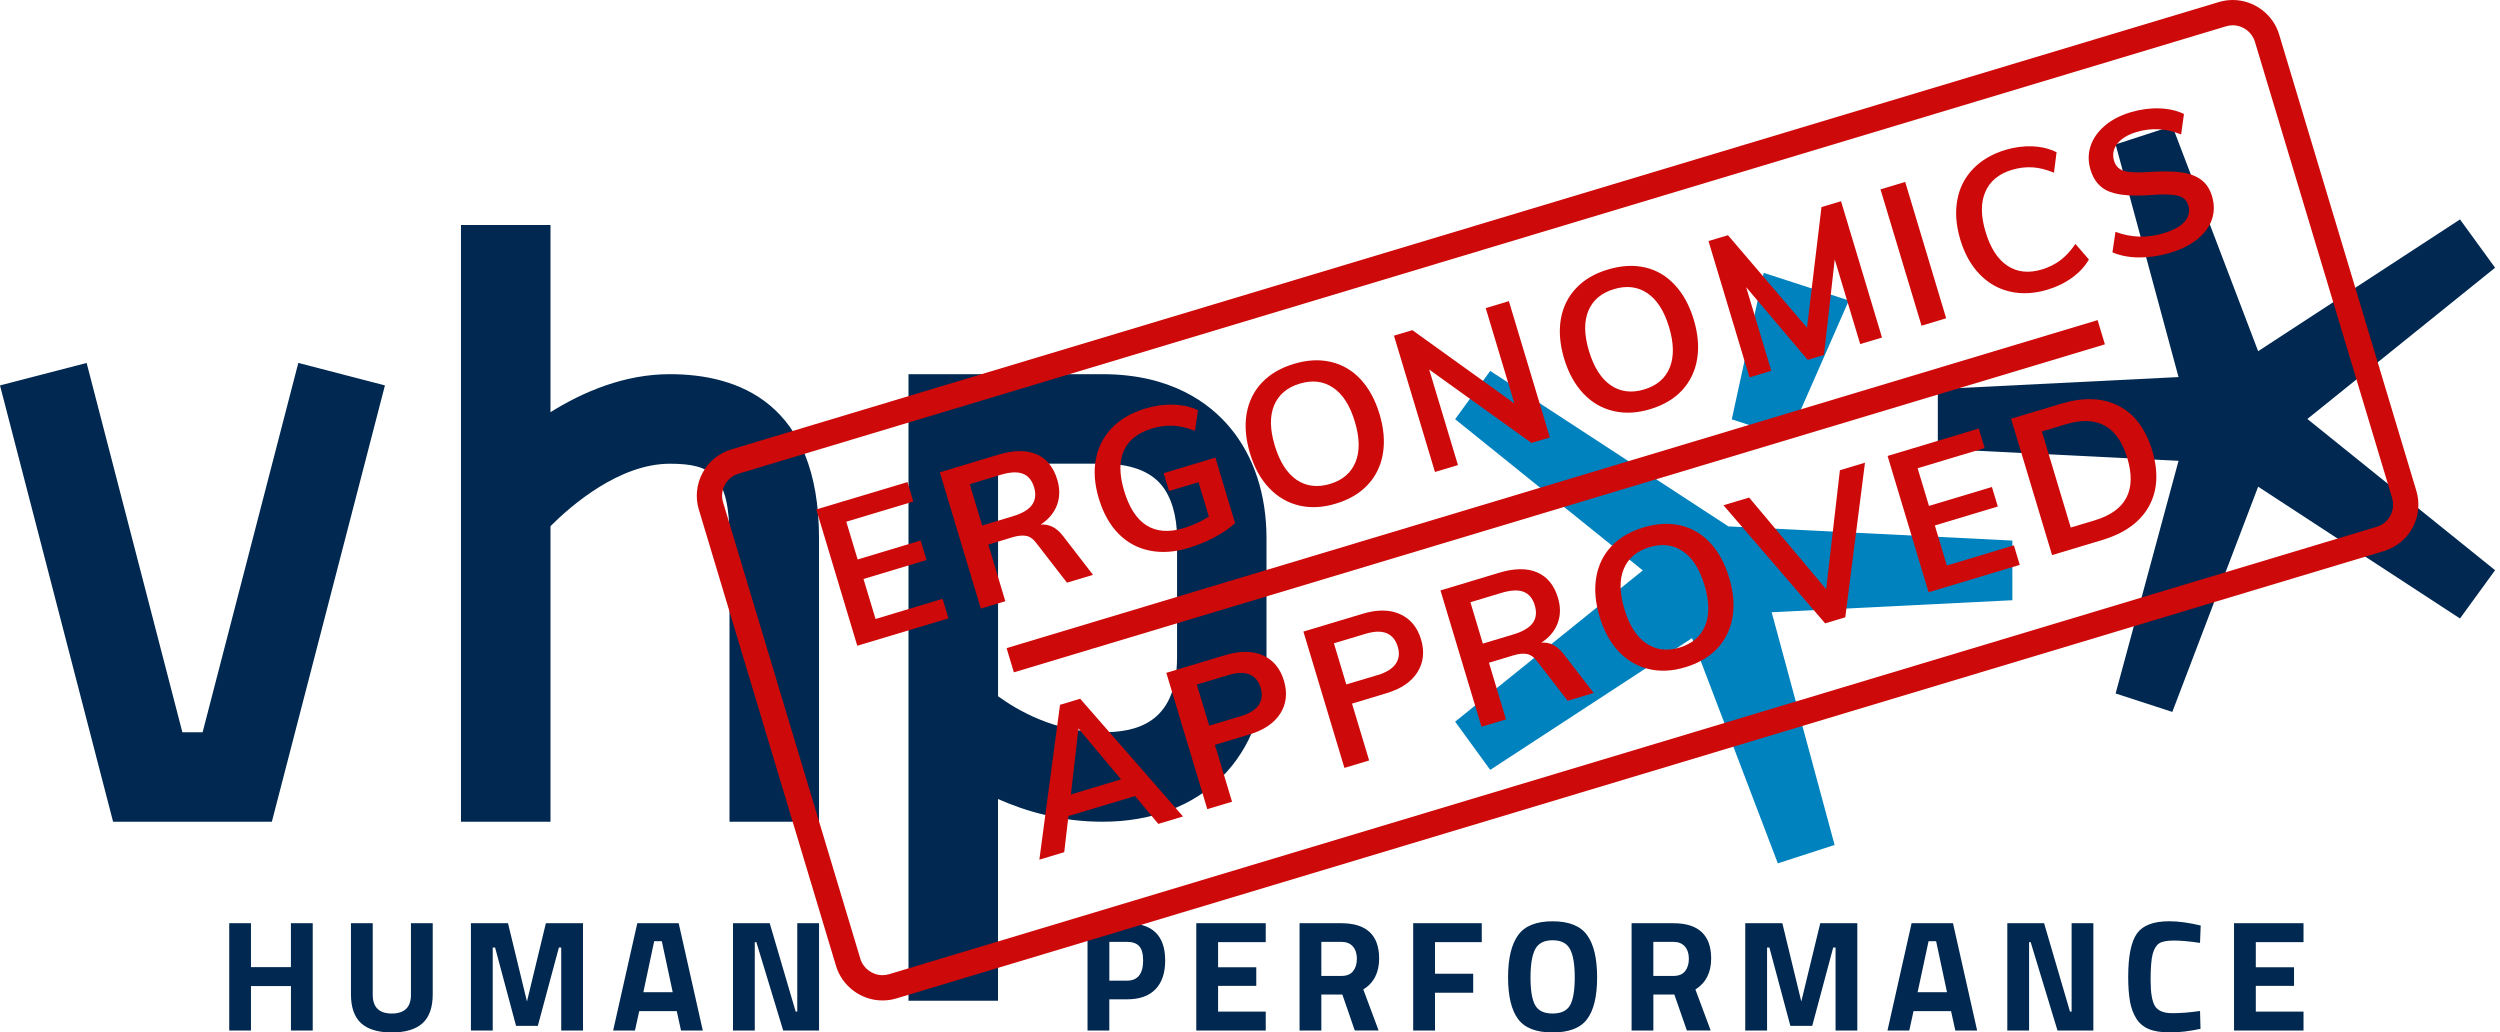
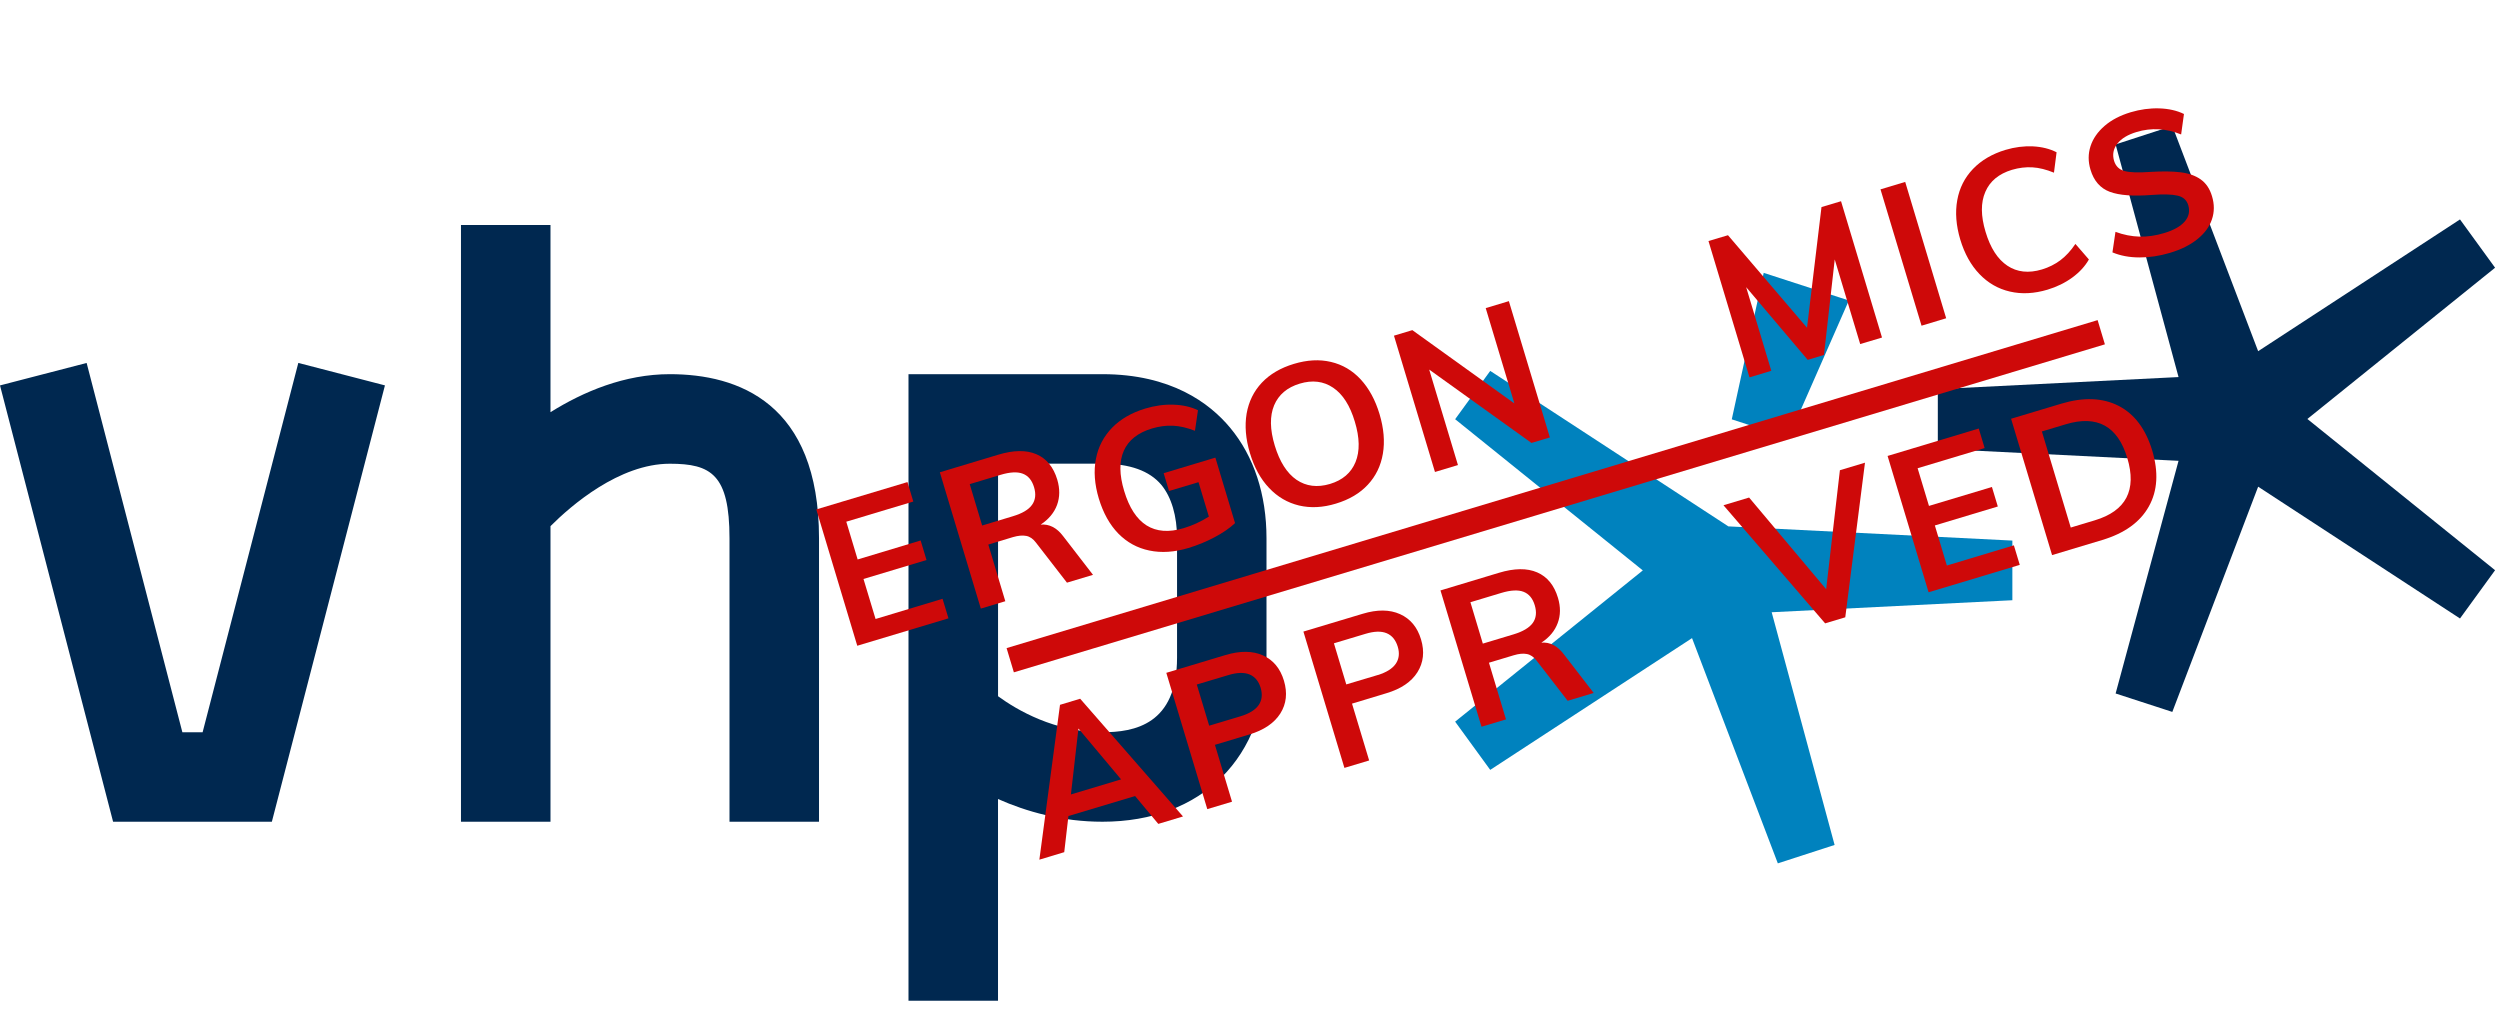
<svg xmlns="http://www.w3.org/2000/svg" version="1.1" id="Calque_1" x="0px" y="0px" width="72.667px" height="30px" viewBox="0 0 72.667 30" enable-background="new 0 0 72.667 30" xml:space="preserve">
  <g id="vhp-logo-basis">
    <path fill="#002850" d="M34.213,15.646c0-0.648-0.163-1.198-0.457-1.553c-0.342-0.408-0.917-0.615-1.711-0.615H29.01v6.759   c0.55,0.401,1.65,1.047,3.035,1.047c0.93,0,2.168-0.226,2.168-2.169V15.646L34.213,15.646z M36.813,15.646v3.469   c0,2.898-1.87,4.77-4.769,4.77c-1.181,0-2.208-0.293-3.035-0.66v5.863h-2.602V10.876h5.637c1.997,0,3.118,0.844,3.709,1.553   C36.448,13.262,36.813,14.375,36.813,15.646 M19.47,10.876c-1.314,0-2.51,0.506-3.469,1.105V6.54h-2.602v17.345h2.602v-8.592   c0.596-0.596,1.997-1.814,3.469-1.814c1.199,0,1.734,0.312,1.734,2.168v8.238h2.602v-4.77v-1.301v-2.168   C23.806,11.705,21.448,10.876,19.47,10.876 M8.671,10.549l2.518,0.653L7.902,23.885H3.287L0,11.203l2.518-0.653l2.783,10.735h0.588   L8.671,10.549z" />
-     <path fill="#002850" d="M64.936,29.954v-3.119h2.02v0.55h-1.387v0.73h1.111v0.541h-1.111v0.748h1.387v0.55H64.936L64.936,29.954z    M63.962,29.905c-0.323,0.069-0.616,0.104-0.876,0.104s-0.468-0.031-0.624-0.096c-0.155-0.064-0.278-0.167-0.367-0.308   s-0.149-0.307-0.183-0.496c-0.034-0.189-0.052-0.428-0.052-0.715c0-0.604,0.086-1.022,0.255-1.261   c0.17-0.237,0.482-0.355,0.938-0.355c0.264,0,0.568,0.041,0.914,0.124l-0.019,0.505c-0.303-0.045-0.555-0.068-0.756-0.068   s-0.343,0.026-0.428,0.079c-0.086,0.055-0.149,0.156-0.191,0.306c-0.041,0.15-0.062,0.406-0.062,0.767   c0,0.361,0.042,0.611,0.126,0.75c0.085,0.14,0.253,0.209,0.504,0.209c0.254,0,0.521-0.021,0.807-0.064L63.962,29.905L63.962,29.905   z M58.346,29.954v-3.119h1.069l0.753,2.569h0.047v-2.569h0.632v3.119h-1.042l-0.78-2.569h-0.046v2.569H58.346L58.346,29.954z    M56.057,27.358l-0.318,1.482h0.854l-0.316-1.482H56.057L56.057,27.358z M54.863,29.954l0.701-3.119h1.203l0.702,3.119h-0.634   l-0.124-0.563H55.62l-0.124,0.563H54.863L54.863,29.954z M50.729,29.954v-3.119h1.078l0.551,2.275l0.551-2.275h1.077v3.119h-0.632   v-2.412h-0.069l-0.609,2.276H52.04l-0.609-2.276h-0.068v2.412H50.729L50.729,29.954z M48.979,28.23   c0.074-0.093,0.111-0.213,0.111-0.363s-0.04-0.269-0.118-0.358c-0.077-0.088-0.19-0.132-0.337-0.132h-0.578v0.99h0.587   C48.794,28.367,48.907,28.321,48.979,28.23 M48.058,28.909v1.045h-0.633v-3.119h1.211c0.734,0,1.102,0.343,1.102,1.028   c0,0.405-0.153,0.706-0.458,0.898l0.444,1.192h-0.692l-0.364-1.045H48.058L48.058,28.909z M44.623,29.219   c0.089,0.16,0.26,0.241,0.506,0.241c0.248,0,0.417-0.081,0.508-0.241c0.09-0.16,0.136-0.43,0.136-0.808s-0.046-0.652-0.138-0.824   s-0.26-0.257-0.506-0.257c-0.244,0-0.412,0.085-0.504,0.257s-0.138,0.446-0.138,0.824S44.532,29.059,44.623,29.219 M46.132,29.623   c-0.192,0.259-0.527,0.387-1.003,0.387c-0.474,0-0.809-0.128-1.001-0.387c-0.195-0.26-0.293-0.663-0.293-1.215   c0-0.55,0.098-0.96,0.293-1.227c0.192-0.268,0.527-0.402,1.001-0.402c0.476,0,0.811,0.135,1.003,0.402   c0.195,0.267,0.291,0.677,0.291,1.227C46.423,28.96,46.327,29.363,46.132,29.623 M41.077,29.954v-3.119h1.993v0.55h-1.359v0.918   h1.11v0.552h-1.11v1.1H41.077L41.077,29.954z M39.329,28.23c0.074-0.093,0.111-0.213,0.111-0.363s-0.04-0.269-0.118-0.358   c-0.077-0.088-0.189-0.132-0.338-0.132h-0.577v0.99h0.588C39.145,28.367,39.256,28.321,39.329,28.23 M38.407,28.909v1.045h-0.633   v-3.119h1.21c0.735,0,1.103,0.343,1.103,1.028c0,0.405-0.152,0.706-0.46,0.898l0.445,1.192h-0.693l-0.361-1.045H38.407   L38.407,28.909z M34.772,29.954v-3.119h2.019v0.55h-1.385v0.73h1.11v0.541h-1.11v0.748h1.385v0.55H34.772L34.772,29.954z    M32.244,28.505h0.51c0.314,0,0.473-0.195,0.473-0.587c0-0.193-0.038-0.331-0.114-0.416c-0.077-0.084-0.196-0.125-0.358-0.125   h-0.51V28.505z M32.758,29.047h-0.514v0.907h-0.633v-3.119h1.146c0.741,0,1.111,0.361,1.111,1.083c0,0.364-0.095,0.644-0.283,0.837   C33.398,28.95,33.123,29.047,32.758,29.047 M21.306,29.954v-3.119h1.067l0.755,2.569h0.046v-2.569h0.633v3.119h-1.042l-0.78-2.569   h-0.046v2.569H21.306z M19.015,27.358l-0.315,1.482h0.854l-0.317-1.482H19.015z M17.822,29.954l0.702-3.119h1.203l0.701,3.119   h-0.633l-0.124-0.563H18.58l-0.124,0.563H17.822z M13.688,29.954v-3.119h1.078l0.551,2.275l0.55-2.275h1.079v3.119h-0.633v-2.412   h-0.068l-0.612,2.276H15l-0.609-2.276h-0.069v2.412H13.688z M10.834,28.913c0,0.364,0.185,0.547,0.555,0.547   c0.37,0,0.556-0.183,0.556-0.547v-2.078h0.633V28.9c0,0.381-0.099,0.662-0.296,0.842c-0.198,0.178-0.496,0.268-0.893,0.268   c-0.398,0-0.695-0.09-0.892-0.268c-0.197-0.18-0.296-0.461-0.296-0.842v-2.065h0.633V28.913z M8.457,29.954v-1.293H7.295v1.293   H6.663v-3.119h0.632v1.276h1.161v-1.276H9.09v3.119H8.457z" />
    <path fill="#002850" d="M72.524,7.782l-1.02-1.404l-5.867,3.83l-2.495-6.547l-1.648,0.536l1.829,6.763l-6.997,0.35v1.735   l6.997,0.349l-1.829,6.763l1.648,0.536l2.495-6.547l5.867,3.831l1.02-1.403l-5.456-4.396L72.524,7.782L72.524,7.782z" />
    <path fill="#0082BE" d="M58.494,15.713L50.238,15.3l-6.922-4.519l-1.02,1.404l5.455,4.395l-5.455,4.396l1.02,1.402l5.866-3.83   l2.494,6.547l1.65-0.535l-1.829-6.764l6.996-0.349V15.713L58.494,15.713z M51.986,12.724l-1.649-0.535l0.928-4.258l2.475,0.803   L51.986,12.724z" />
  </g>
  <g>
    <path fill="#CE0909" d="M24.918,18.77l-1.191-3.963l2.65-0.795l0.17,0.566l-1.948,0.586l0.33,1.098l1.831-0.552l0.171,0.568   l-1.832,0.551l0.351,1.163l1.947-0.587l0.172,0.568L24.918,18.77z" />
    <path fill="#CE0909" d="M31.77,16.709l-0.757,0.227l-0.902-1.165c-0.082-0.11-0.177-0.175-0.283-0.194   c-0.107-0.021-0.235-0.008-0.384,0.035l-0.717,0.217l0.494,1.647l-0.712,0.214l-1.191-3.962l1.697-0.511   c0.449-0.135,0.819-0.14,1.112-0.013c0.293,0.126,0.495,0.374,0.605,0.74c0.078,0.264,0.075,0.508-0.007,0.733   c-0.084,0.227-0.242,0.416-0.476,0.572c0.249-0.022,0.467,0.089,0.654,0.337L31.77,16.709z M29.442,15.005   c0.271-0.081,0.458-0.191,0.556-0.331c0.1-0.139,0.12-0.311,0.058-0.515c-0.061-0.2-0.168-0.33-0.326-0.39   c-0.158-0.061-0.374-0.049-0.647,0.033l-0.896,0.27l0.361,1.203L29.442,15.005z" />
    <path fill="#CE0909" d="M35.327,13.302l0.572,1.903c-0.154,0.146-0.353,0.281-0.592,0.409c-0.241,0.129-0.495,0.233-0.762,0.314   c-0.407,0.123-0.787,0.148-1.138,0.074c-0.349-0.072-0.649-0.237-0.901-0.493c-0.249-0.256-0.439-0.595-0.567-1.018   c-0.124-0.416-0.153-0.799-0.084-1.153c0.067-0.352,0.226-0.653,0.471-0.906c0.245-0.251,0.567-0.437,0.964-0.557   c0.278-0.083,0.552-0.122,0.819-0.112c0.267,0.008,0.505,0.062,0.712,0.161l-0.087,0.598c-0.229-0.09-0.441-0.138-0.639-0.148   c-0.197-0.009-0.401,0.018-0.612,0.081c-0.408,0.123-0.682,0.339-0.817,0.647c-0.136,0.307-0.133,0.696,0.01,1.168   c0.145,0.486,0.364,0.821,0.651,1.002c0.29,0.182,0.649,0.208,1.075,0.081c0.26-0.078,0.506-0.191,0.736-0.337l-0.301-1.001   l-0.857,0.257l-0.156-0.518L35.327,13.302z" />
    <path fill="#CE0909" d="M37.757,14.693c-0.333-0.081-0.623-0.249-0.869-0.51c-0.246-0.259-0.432-0.596-0.556-1.013   c-0.125-0.412-0.155-0.794-0.097-1.146c0.062-0.352,0.209-0.652,0.442-0.9c0.234-0.248,0.546-0.431,0.932-0.547   c0.386-0.116,0.745-0.136,1.077-0.057c0.334,0.078,0.622,0.246,0.864,0.507c0.242,0.262,0.425,0.598,0.549,1.01   c0.124,0.415,0.157,0.798,0.097,1.151c-0.06,0.352-0.205,0.652-0.438,0.902c-0.232,0.25-0.542,0.433-0.928,0.549   C38.448,14.755,38.092,14.772,37.757,14.693z M39.401,13.431c0.128-0.314,0.122-0.707-0.021-1.177   c-0.14-0.468-0.35-0.797-0.63-0.985c-0.279-0.189-0.603-0.229-0.971-0.118c-0.366,0.11-0.614,0.321-0.744,0.63   c-0.129,0.31-0.124,0.701,0.019,1.172s0.354,0.802,0.632,0.993c0.281,0.19,0.604,0.23,0.972,0.121   C39.025,13.957,39.272,13.745,39.401,13.431z" />
    <path fill="#CE0909" d="M43.185,8.956l0.673-0.203l1.192,3.962l-0.535,0.16l-2.973-2.133l0.836,2.776l-0.668,0.201l-1.192-3.962   l0.534-0.161l2.966,2.131L43.185,8.956z" />
-     <path fill="#CE0909" d="M46.891,11.946c-0.334-0.079-0.624-0.249-0.869-0.508c-0.246-0.261-0.432-0.598-0.558-1.013   c-0.123-0.412-0.155-0.794-0.096-1.146c0.061-0.352,0.208-0.652,0.443-0.901c0.233-0.249,0.545-0.431,0.931-0.546   s0.745-0.135,1.078-0.058c0.332,0.077,0.621,0.248,0.862,0.508c0.243,0.261,0.427,0.597,0.55,1.009   c0.125,0.416,0.156,0.799,0.098,1.151c-0.061,0.352-0.207,0.653-0.438,0.904c-0.233,0.249-0.543,0.432-0.928,0.548   C47.581,12.009,47.224,12.026,46.891,11.946z M48.534,10.684c0.128-0.314,0.121-0.707-0.02-1.178   c-0.141-0.467-0.351-0.795-0.631-0.985c-0.278-0.188-0.602-0.228-0.97-0.117c-0.367,0.11-0.616,0.32-0.745,0.631   c-0.129,0.31-0.123,0.701,0.019,1.171c0.143,0.471,0.354,0.803,0.633,0.993c0.279,0.191,0.604,0.232,0.971,0.121   C48.159,11.209,48.407,10.998,48.534,10.684z" />
    <path fill="#CE0909" d="M52.945,6.019l0.568-0.17l1.191,3.962l-0.634,0.19l-0.74-2.46l-0.313,2.776l-0.472,0.144l-1.79-2.115   l0.731,2.432l-0.634,0.191l-1.192-3.963l0.567-0.169l2.297,2.689L52.945,6.019z" />
    <path fill="#CE0909" d="M55.853,9.467L54.66,5.504l0.718-0.216l1.191,3.963L55.853,9.467z" />
    <path fill="#CE0909" d="M58.422,8.475c-0.343-0.079-0.637-0.249-0.885-0.508c-0.248-0.258-0.435-0.594-0.559-1.006   c-0.121-0.408-0.151-0.789-0.087-1.142c0.063-0.353,0.215-0.655,0.458-0.909c0.241-0.251,0.557-0.437,0.945-0.554   c0.27-0.08,0.532-0.113,0.793-0.102c0.261,0.013,0.491,0.07,0.691,0.172l-0.076,0.593c-0.222-0.091-0.431-0.144-0.626-0.155   c-0.196-0.012-0.394,0.013-0.595,0.072c-0.383,0.116-0.641,0.33-0.774,0.641c-0.136,0.312-0.133,0.699,0.007,1.163   c0.14,0.468,0.351,0.795,0.635,0.984c0.282,0.188,0.617,0.224,1.004,0.108c0.199-0.06,0.378-0.15,0.535-0.267   c0.157-0.119,0.304-0.276,0.437-0.475l0.392,0.452c-0.111,0.196-0.272,0.371-0.482,0.525c-0.211,0.154-0.45,0.271-0.718,0.352   C59.128,8.536,58.763,8.554,58.422,8.475z" />
    <path fill="#CE0909" d="M62.183,7.483c-0.289-0.001-0.55-0.05-0.781-0.147l0.088-0.597c0.235,0.087,0.47,0.133,0.7,0.139   c0.229,0.006,0.47-0.029,0.718-0.104c0.274-0.082,0.473-0.194,0.595-0.335c0.121-0.141,0.154-0.299,0.103-0.474   c-0.045-0.149-0.149-0.242-0.313-0.279c-0.162-0.038-0.414-0.045-0.755-0.019c-0.529,0.041-0.933,0.012-1.211-0.091   c-0.276-0.103-0.466-0.317-0.563-0.645c-0.071-0.234-0.07-0.461,0.001-0.681c0.071-0.219,0.207-0.416,0.408-0.59   c0.2-0.173,0.453-0.305,0.758-0.397c0.277-0.083,0.556-0.121,0.831-0.113c0.274,0.009,0.515,0.063,0.719,0.163l-0.082,0.595   c-0.438-0.177-0.869-0.2-1.296-0.071c-0.255,0.077-0.442,0.189-0.56,0.341c-0.116,0.15-0.147,0.316-0.093,0.498   c0.048,0.155,0.148,0.254,0.305,0.296c0.157,0.042,0.404,0.05,0.745,0.025c0.353-0.021,0.648-0.018,0.883,0.011   c0.236,0.029,0.431,0.098,0.585,0.207c0.154,0.109,0.264,0.271,0.328,0.487c0.072,0.237,0.071,0.462-0.003,0.677   c-0.072,0.214-0.214,0.406-0.422,0.573c-0.209,0.169-0.474,0.301-0.798,0.398C62.77,7.44,62.473,7.485,62.183,7.483z" />
    <path fill="#CE0909" d="M33.668,23.948l-0.675-0.81l-1.937,0.581l-0.122,1.051l-0.723,0.218l0.6-4.501l0.586-0.177l2.989,3.422   L33.668,23.948z M31.128,23.092l1.458-0.438l-1.239-1.478L31.128,23.092z" />
    <path fill="#CE0909" d="M33.901,19.557l1.72-0.517c0.426-0.128,0.79-0.124,1.089,0.01s0.503,0.379,0.61,0.735   c0.106,0.356,0.072,0.674-0.105,0.954c-0.177,0.279-0.478,0.483-0.899,0.61l-1.002,0.301l0.497,1.653l-0.719,0.216L33.901,19.557z    M36.064,20.818c0.249-0.075,0.422-0.183,0.52-0.322c0.098-0.141,0.116-0.309,0.06-0.501c-0.06-0.198-0.168-0.326-0.324-0.391   c-0.157-0.064-0.363-0.058-0.614,0.018l-0.919,0.275l0.36,1.196L36.064,20.818z" />
    <path fill="#CE0909" d="M37.886,18.358l1.721-0.517c0.426-0.129,0.788-0.125,1.088,0.01s0.503,0.379,0.61,0.734   c0.107,0.357,0.071,0.675-0.105,0.955c-0.176,0.279-0.476,0.483-0.899,0.609l-1.002,0.303l0.498,1.652l-0.719,0.216L37.886,18.358z    M40.049,19.62c0.249-0.075,0.421-0.184,0.519-0.323c0.098-0.141,0.118-0.309,0.06-0.5c-0.06-0.196-0.167-0.327-0.324-0.392   s-0.36-0.058-0.613,0.018l-0.918,0.276l0.359,1.195L40.049,19.62z" />
    <path fill="#CE0909" d="M46.323,20.142l-0.756,0.228l-0.903-1.167c-0.082-0.108-0.177-0.174-0.284-0.193   c-0.106-0.021-0.233-0.008-0.383,0.037l-0.718,0.216l0.495,1.647l-0.712,0.214l-1.192-3.962l1.697-0.512   c0.45-0.136,0.82-0.14,1.113-0.013s0.495,0.373,0.605,0.74c0.079,0.264,0.077,0.509-0.008,0.734   c-0.083,0.225-0.241,0.416-0.474,0.569c0.248-0.021,0.466,0.092,0.653,0.338L46.323,20.142z M43.997,18.438   c0.271-0.082,0.455-0.192,0.556-0.331c0.099-0.139,0.119-0.311,0.057-0.515c-0.06-0.2-0.169-0.33-0.327-0.391   c-0.155-0.06-0.372-0.049-0.647,0.034l-0.896,0.27l0.361,1.203L43.997,18.438z" />
-     <path fill="#CE0909" d="M47.919,19.446c-0.332-0.079-0.622-0.249-0.869-0.508c-0.245-0.262-0.43-0.599-0.556-1.014   c-0.124-0.412-0.155-0.794-0.096-1.146c0.061-0.354,0.208-0.652,0.441-0.901c0.235-0.249,0.546-0.431,0.932-0.547   c0.387-0.116,0.745-0.134,1.078-0.057s0.621,0.248,0.863,0.508c0.243,0.261,0.426,0.597,0.549,1.009   c0.126,0.417,0.157,0.8,0.098,1.151c-0.061,0.351-0.206,0.653-0.438,0.903c-0.233,0.248-0.542,0.432-0.928,0.548   C48.61,19.51,48.254,19.526,47.919,19.446z M49.564,18.184c0.128-0.313,0.121-0.705-0.021-1.177   c-0.141-0.468-0.351-0.795-0.63-0.985c-0.28-0.188-0.602-0.228-0.97-0.117c-0.367,0.111-0.616,0.32-0.745,0.631   c-0.13,0.31-0.123,0.701,0.019,1.171c0.142,0.472,0.353,0.803,0.633,0.993c0.279,0.191,0.604,0.232,0.971,0.122   C49.189,18.71,49.437,18.498,49.564,18.184z" />
    <path fill="#CE0909" d="M53.48,13.668l0.729-0.219l-0.573,4.494l-0.585,0.176l-2.955-3.433l0.745-0.224l2.24,2.665L53.48,13.668z" />
    <path fill="#CE0909" d="M56.058,17.216l-1.192-3.963l2.65-0.797l0.171,0.568l-1.948,0.586l0.33,1.095l1.83-0.55l0.171,0.567   l-1.83,0.551l0.349,1.165l1.948-0.587l0.171,0.568L56.058,17.216z" />
    <path fill="#CE0909" d="M58.456,12.172l1.458-0.438c0.648-0.195,1.205-0.173,1.667,0.063c0.461,0.237,0.786,0.67,0.977,1.297   c0.188,0.63,0.156,1.173-0.098,1.627c-0.254,0.455-0.705,0.78-1.354,0.975l-1.459,0.439L58.456,12.172z M60.886,15.125   c0.913-0.274,1.228-0.878,0.947-1.814c-0.279-0.927-0.875-1.254-1.787-0.979l-0.695,0.209l0.839,2.793L60.886,15.125z" />
  </g>
  <g>
    <rect x="44.868" y="-2.145" transform="matrix(0.288 0.958 -0.958 0.288 45.994 -33.061)" fill="#CE0909" width="0.735" height="33.103" />
  </g>
  <g>
-     <path fill="#CE0909" d="M25.649,29.08c-0.616,0-1.17-0.412-1.348-1.002l-3.987-13.263c-0.225-0.743,0.199-1.529,0.941-1.751   L64.494,0.06C64.627,0.02,64.763,0,64.9,0c0.614,0,1.17,0.411,1.347,1.001l3.988,13.264c0.108,0.36,0.07,0.74-0.107,1.071   c-0.179,0.33-0.475,0.572-0.834,0.681L26.055,29.021C25.922,29.062,25.786,29.08,25.649,29.08z M64.9,0.735   c-0.065,0-0.131,0.009-0.194,0.029L21.469,13.767c-0.356,0.106-0.559,0.482-0.451,0.836l3.989,13.263   c0.084,0.282,0.349,0.479,0.643,0.479c0.065,0,0.13-0.01,0.193-0.028l43.239-13.004c0.172-0.051,0.313-0.167,0.397-0.324   c0.085-0.158,0.104-0.34,0.053-0.511L65.543,1.213C65.457,0.931,65.194,0.735,64.9,0.735z" />
-   </g>
+     </g>
</svg>